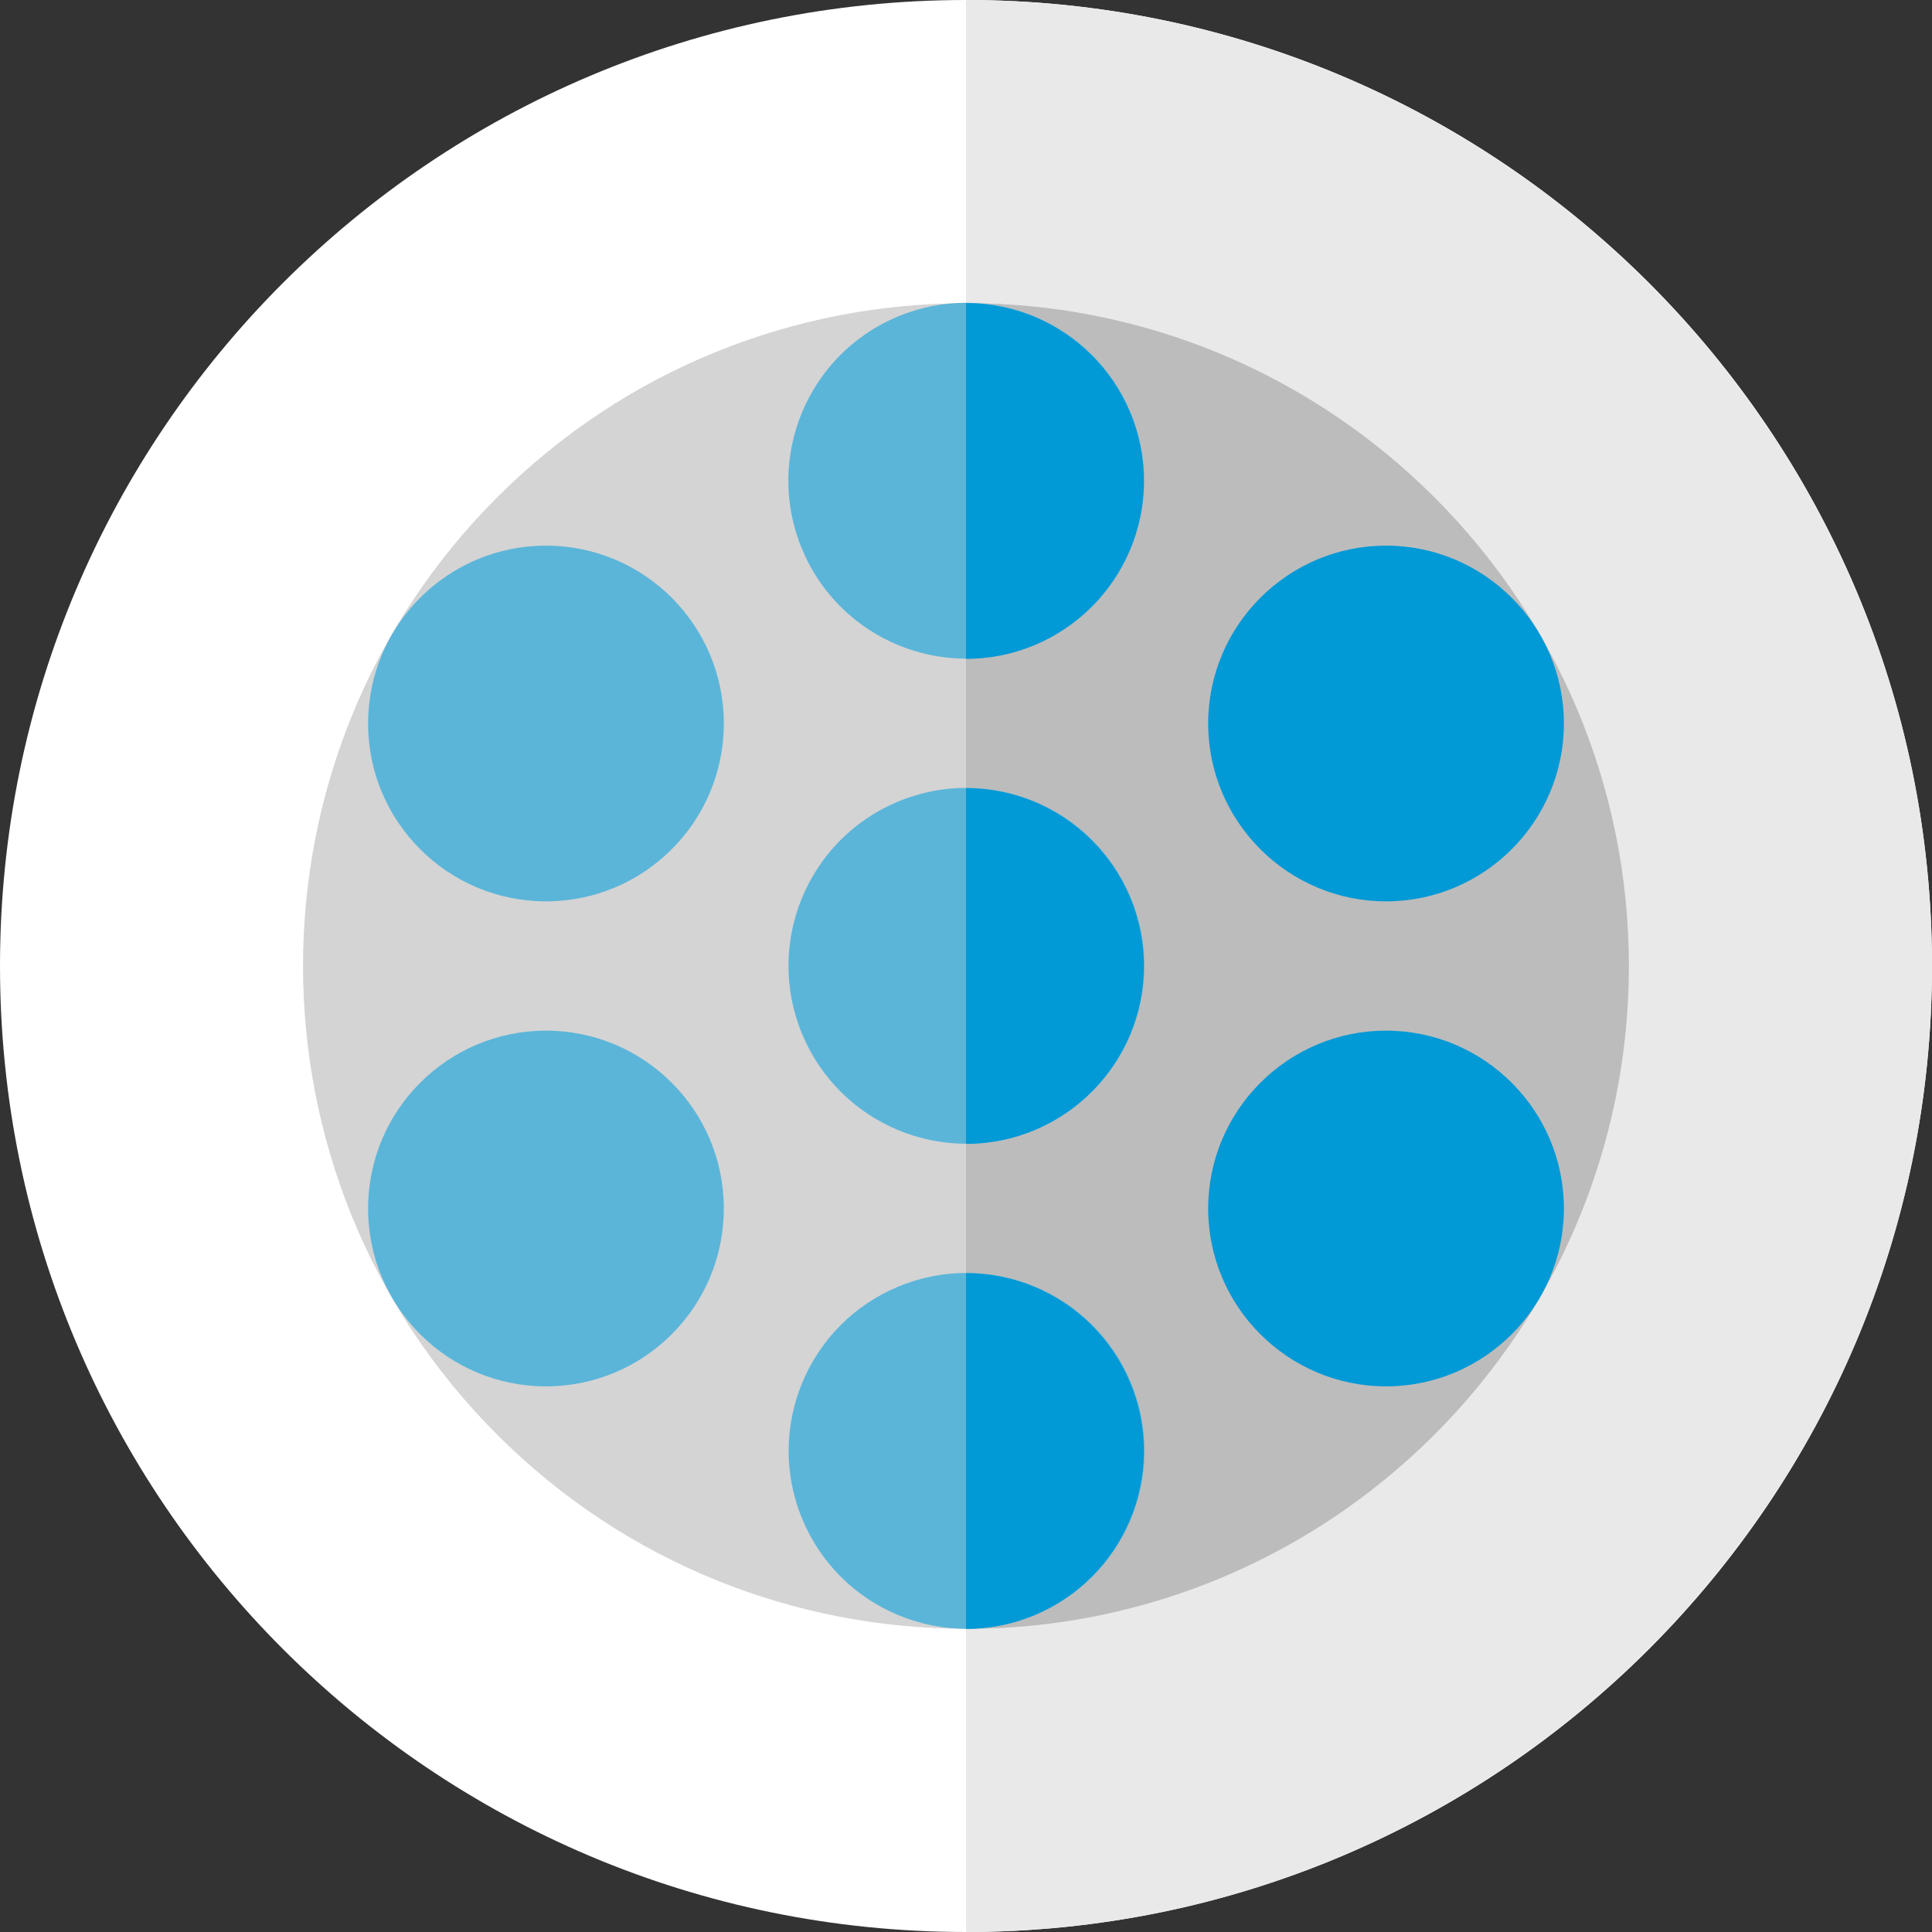
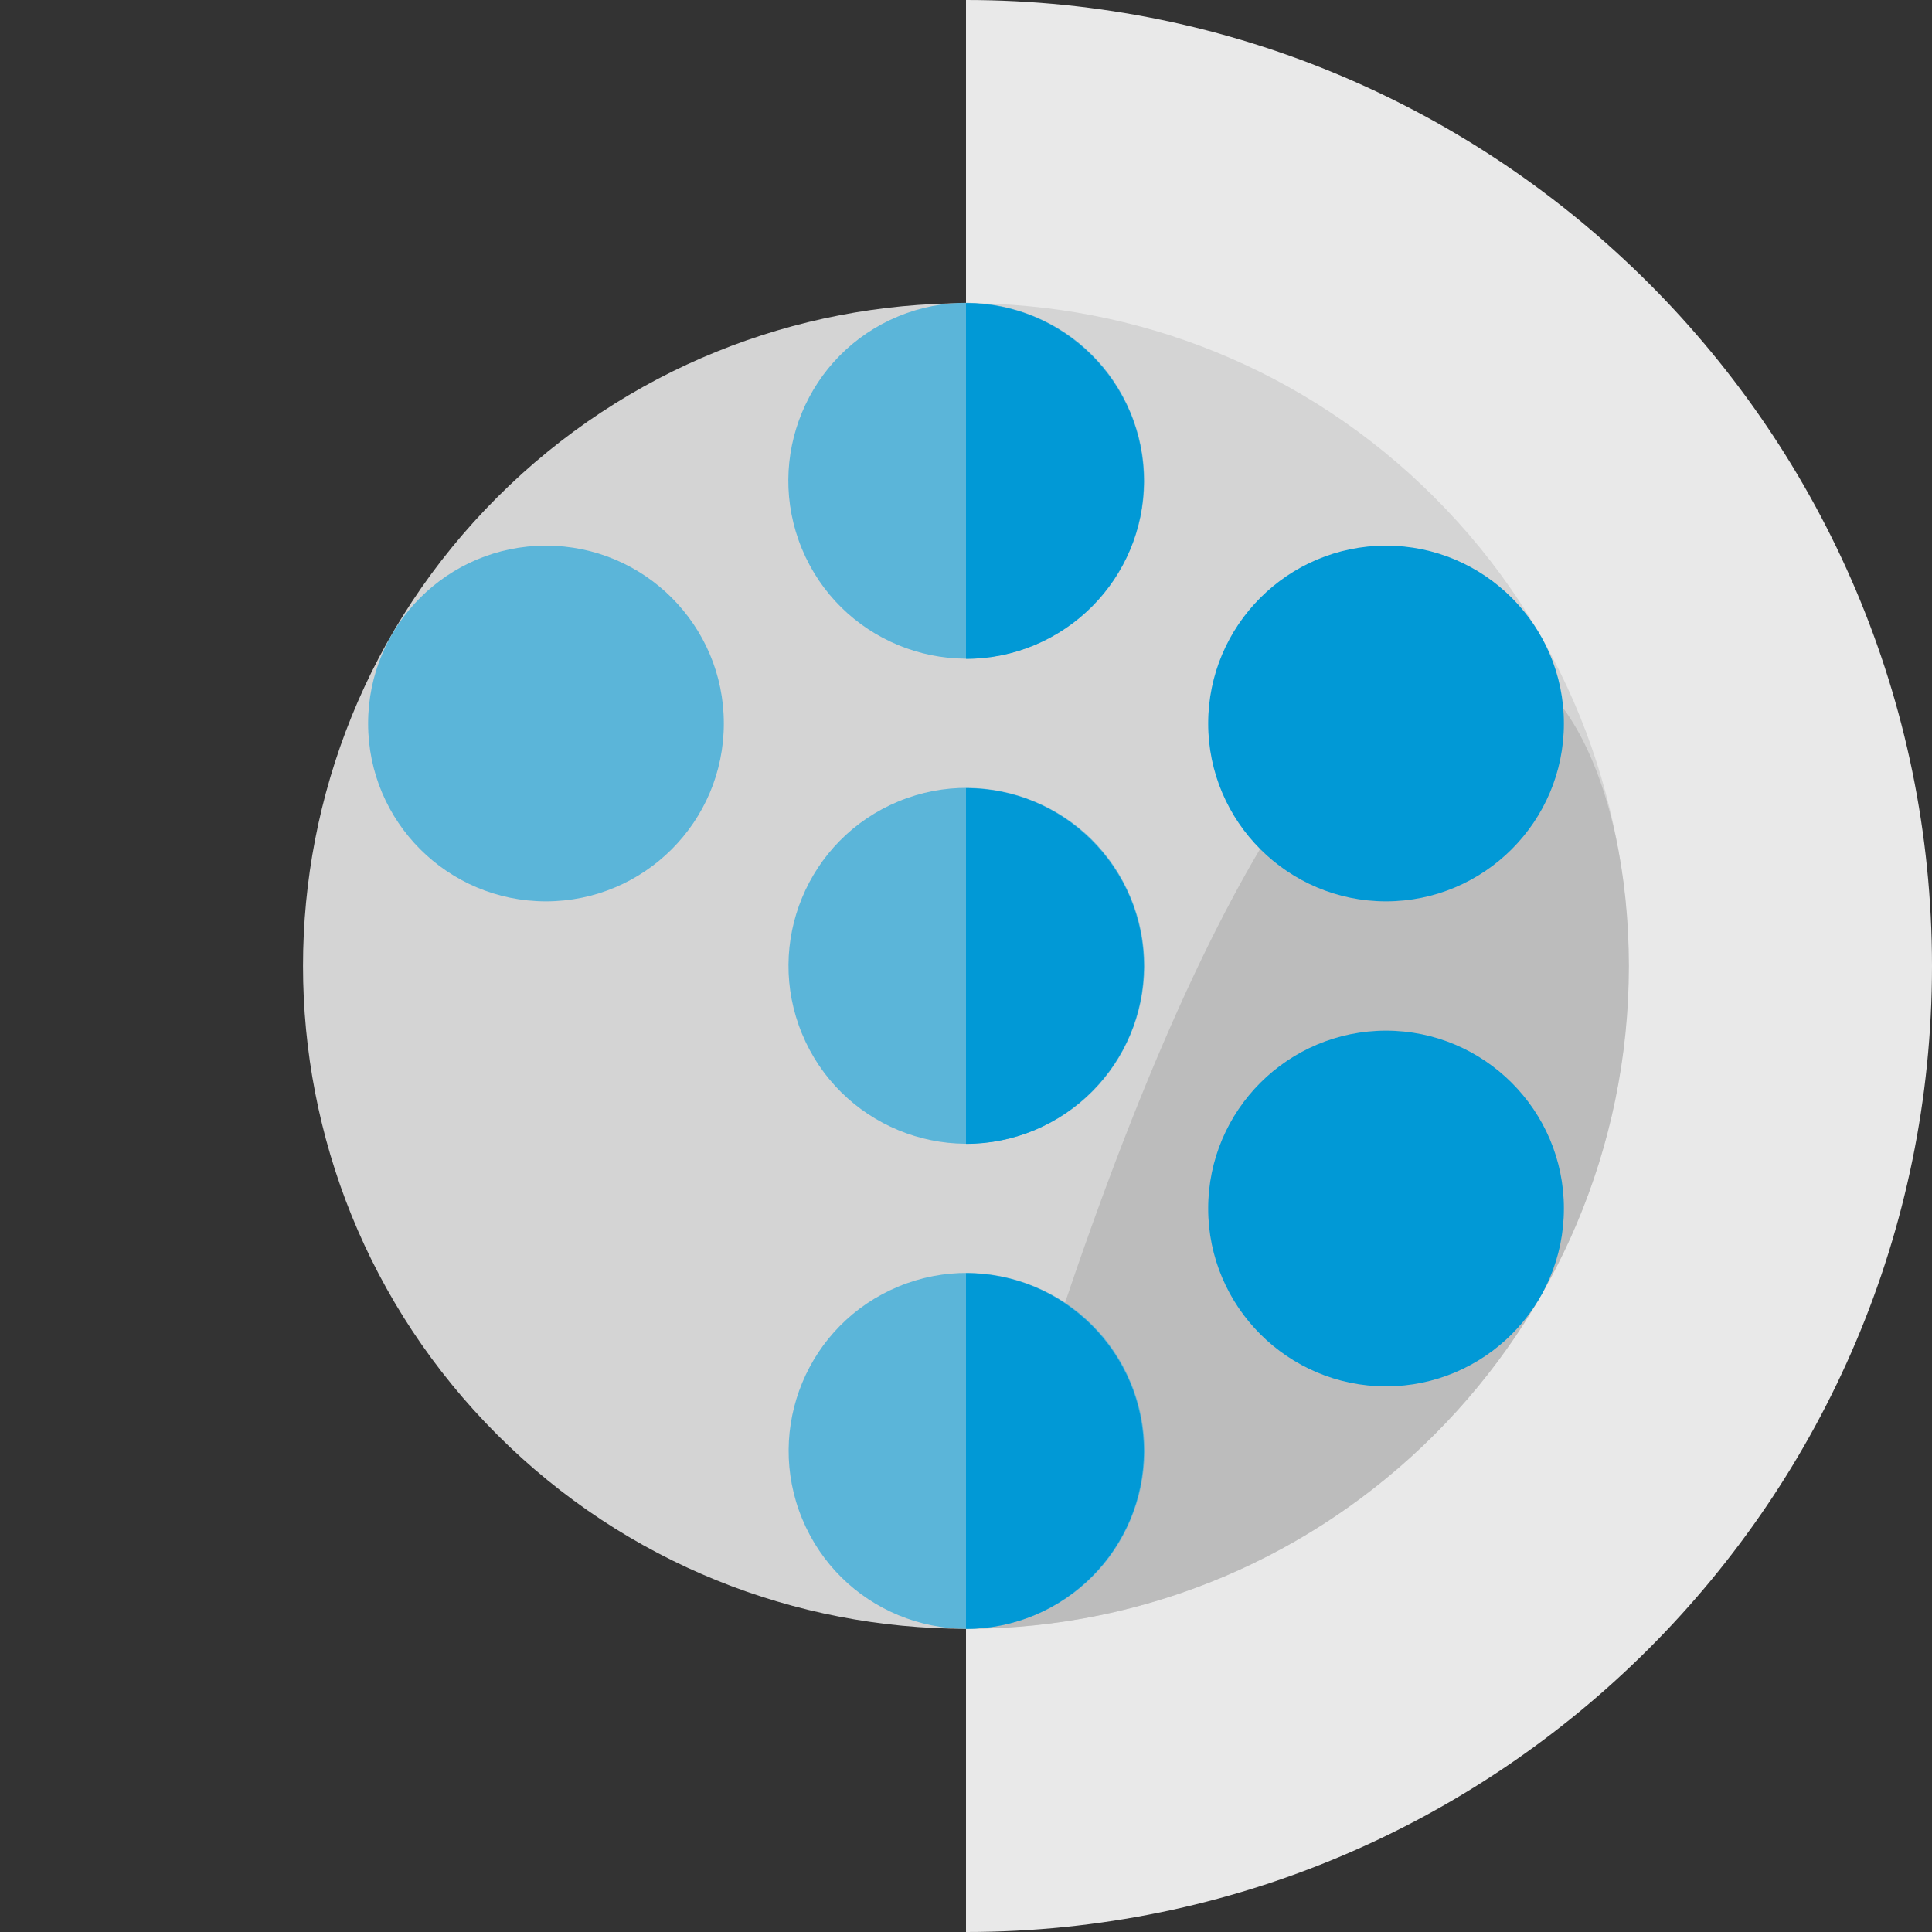
<svg xmlns="http://www.w3.org/2000/svg" width="100" height="100" viewBox="0 0 100 100" fill="none">
  <rect x="0" y="0" width="100" height="100" fill="#333333" stroke="none" />
  <g clip-path="url(#clip0_7139_573)">
-     <path d="M50 100C77.614 100 100 77.614 100 50C100 22.386 77.614 0 50 0C22.386 0 0 22.386 0 50C0 77.614 22.386 100 50 100Z" fill="white" />
    <path d="M50 100V0C77.57 0 100 22.43 100 50C100 77.57 77.57 100 50 100Z" fill="#E9E9E9" />
    <path d="M74.246 74.257C87.643 60.86 87.643 39.14 74.246 25.743C60.849 12.346 39.129 12.346 25.732 25.743C12.335 39.14 12.335 60.86 25.732 74.257C39.129 87.654 60.849 87.654 74.246 74.257Z" fill="#D4D4D4" />
-     <path d="M50 84.31V15.69C68.919 15.69 84.31 31.081 84.31 50C84.31 68.919 68.919 84.31 50 84.31Z" fill="#BCBCBC" />
+     <path d="M50 84.31C68.919 15.69 84.31 31.081 84.31 50C84.31 68.919 68.919 84.31 50 84.31Z" fill="#BCBCBC" />
    <path d="M53.548 58.496C58.245 56.549 60.475 51.162 58.528 46.465C56.581 41.767 51.194 39.537 46.496 41.484C41.798 43.431 39.569 48.818 41.516 53.516C43.463 58.214 48.85 60.444 53.548 58.496Z" fill="#5BB5D9" />
    <path d="M53.54 33.389C58.237 31.442 60.467 26.055 58.52 21.357C56.573 16.66 51.186 14.43 46.488 16.377C41.79 18.324 39.561 23.711 41.508 28.409C43.455 33.107 48.842 35.336 53.54 33.389Z" fill="#5BB5D9" />
    <path d="M53.556 83.603C58.253 81.656 60.483 76.269 58.536 71.572C56.589 66.874 51.202 64.644 46.504 66.591C41.806 68.538 39.576 73.925 41.524 78.623C43.471 83.321 48.858 85.551 53.556 83.603Z" fill="#5BB5D9" />
    <path d="M71.741 46.654C66.665 46.654 62.535 42.524 62.535 37.448C62.535 32.372 66.665 28.242 71.741 28.242C76.817 28.242 80.947 32.372 80.947 37.448C80.947 42.524 76.817 46.654 71.741 46.654Z" fill="#0199D6" />
-     <path d="M28.259 71.758C33.343 71.758 37.465 67.636 37.465 62.552C37.465 57.468 33.343 53.346 28.259 53.346C23.175 53.346 19.053 57.468 19.053 62.552C19.053 67.636 23.175 71.758 28.259 71.758Z" fill="#5BB5D9" />
    <path d="M71.741 71.758C66.665 71.758 62.535 67.628 62.535 62.552C62.535 57.476 66.665 53.346 71.741 53.346C76.817 53.346 80.947 57.476 80.947 62.552C80.947 67.628 76.817 71.758 71.741 71.758Z" fill="#0199D6" />
    <path d="M28.259 46.654C33.343 46.654 37.465 42.532 37.465 37.448C37.465 32.364 33.343 28.242 28.259 28.242C23.175 28.242 19.053 32.364 19.053 37.448C19.053 42.532 23.175 46.654 28.259 46.654Z" fill="#5BB5D9" />
    <path d="M50 59.206V40.794C55.076 40.794 59.206 44.924 59.206 50C59.206 55.076 55.076 59.206 50 59.206Z" fill="#0199D6" />
    <path d="M50 34.102V15.69C55.076 15.69 59.206 19.82 59.206 24.896C59.206 29.972 55.076 34.102 50 34.102Z" fill="#0199D6" />
    <path d="M50 84.31V65.898C55.076 65.898 59.206 70.028 59.206 75.104C59.206 80.18 55.076 84.31 50 84.31Z" fill="#0199D6" />
  </g>
  <defs>
    <clipPath id="clip0_7139_573">
      <rect width="100" height="100" fill="white" />
    </clipPath>
  </defs>
</svg>